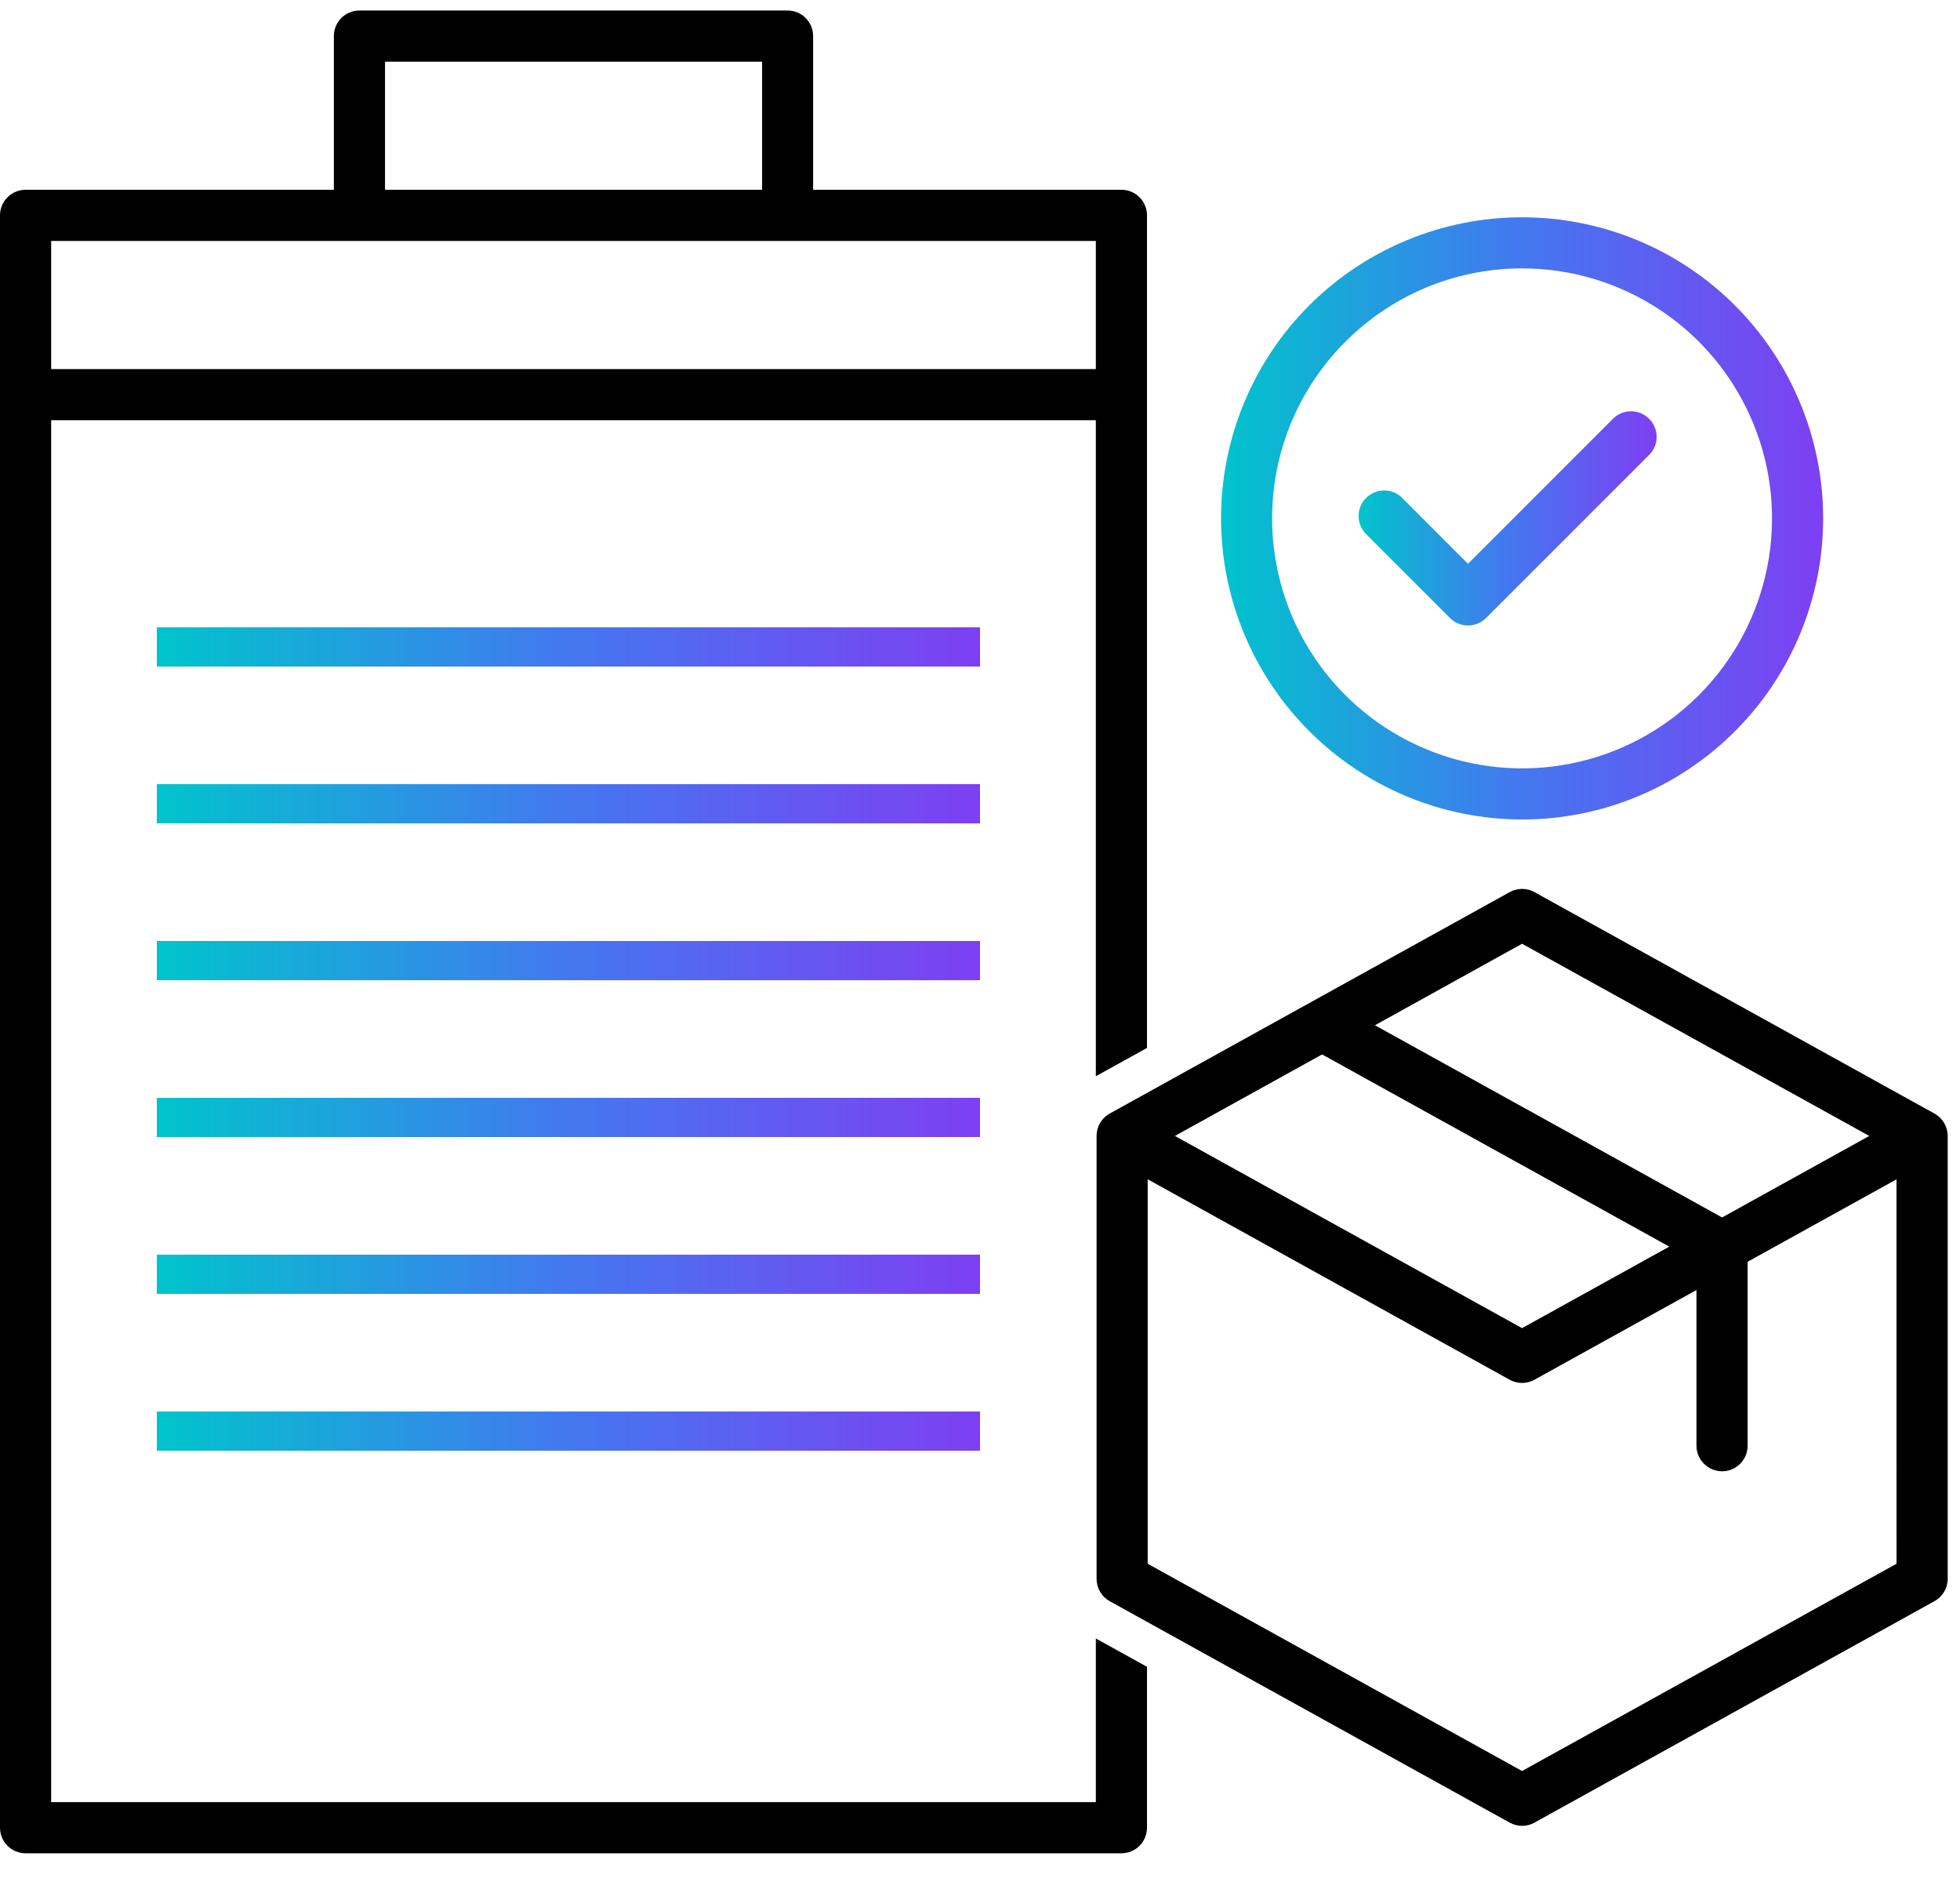
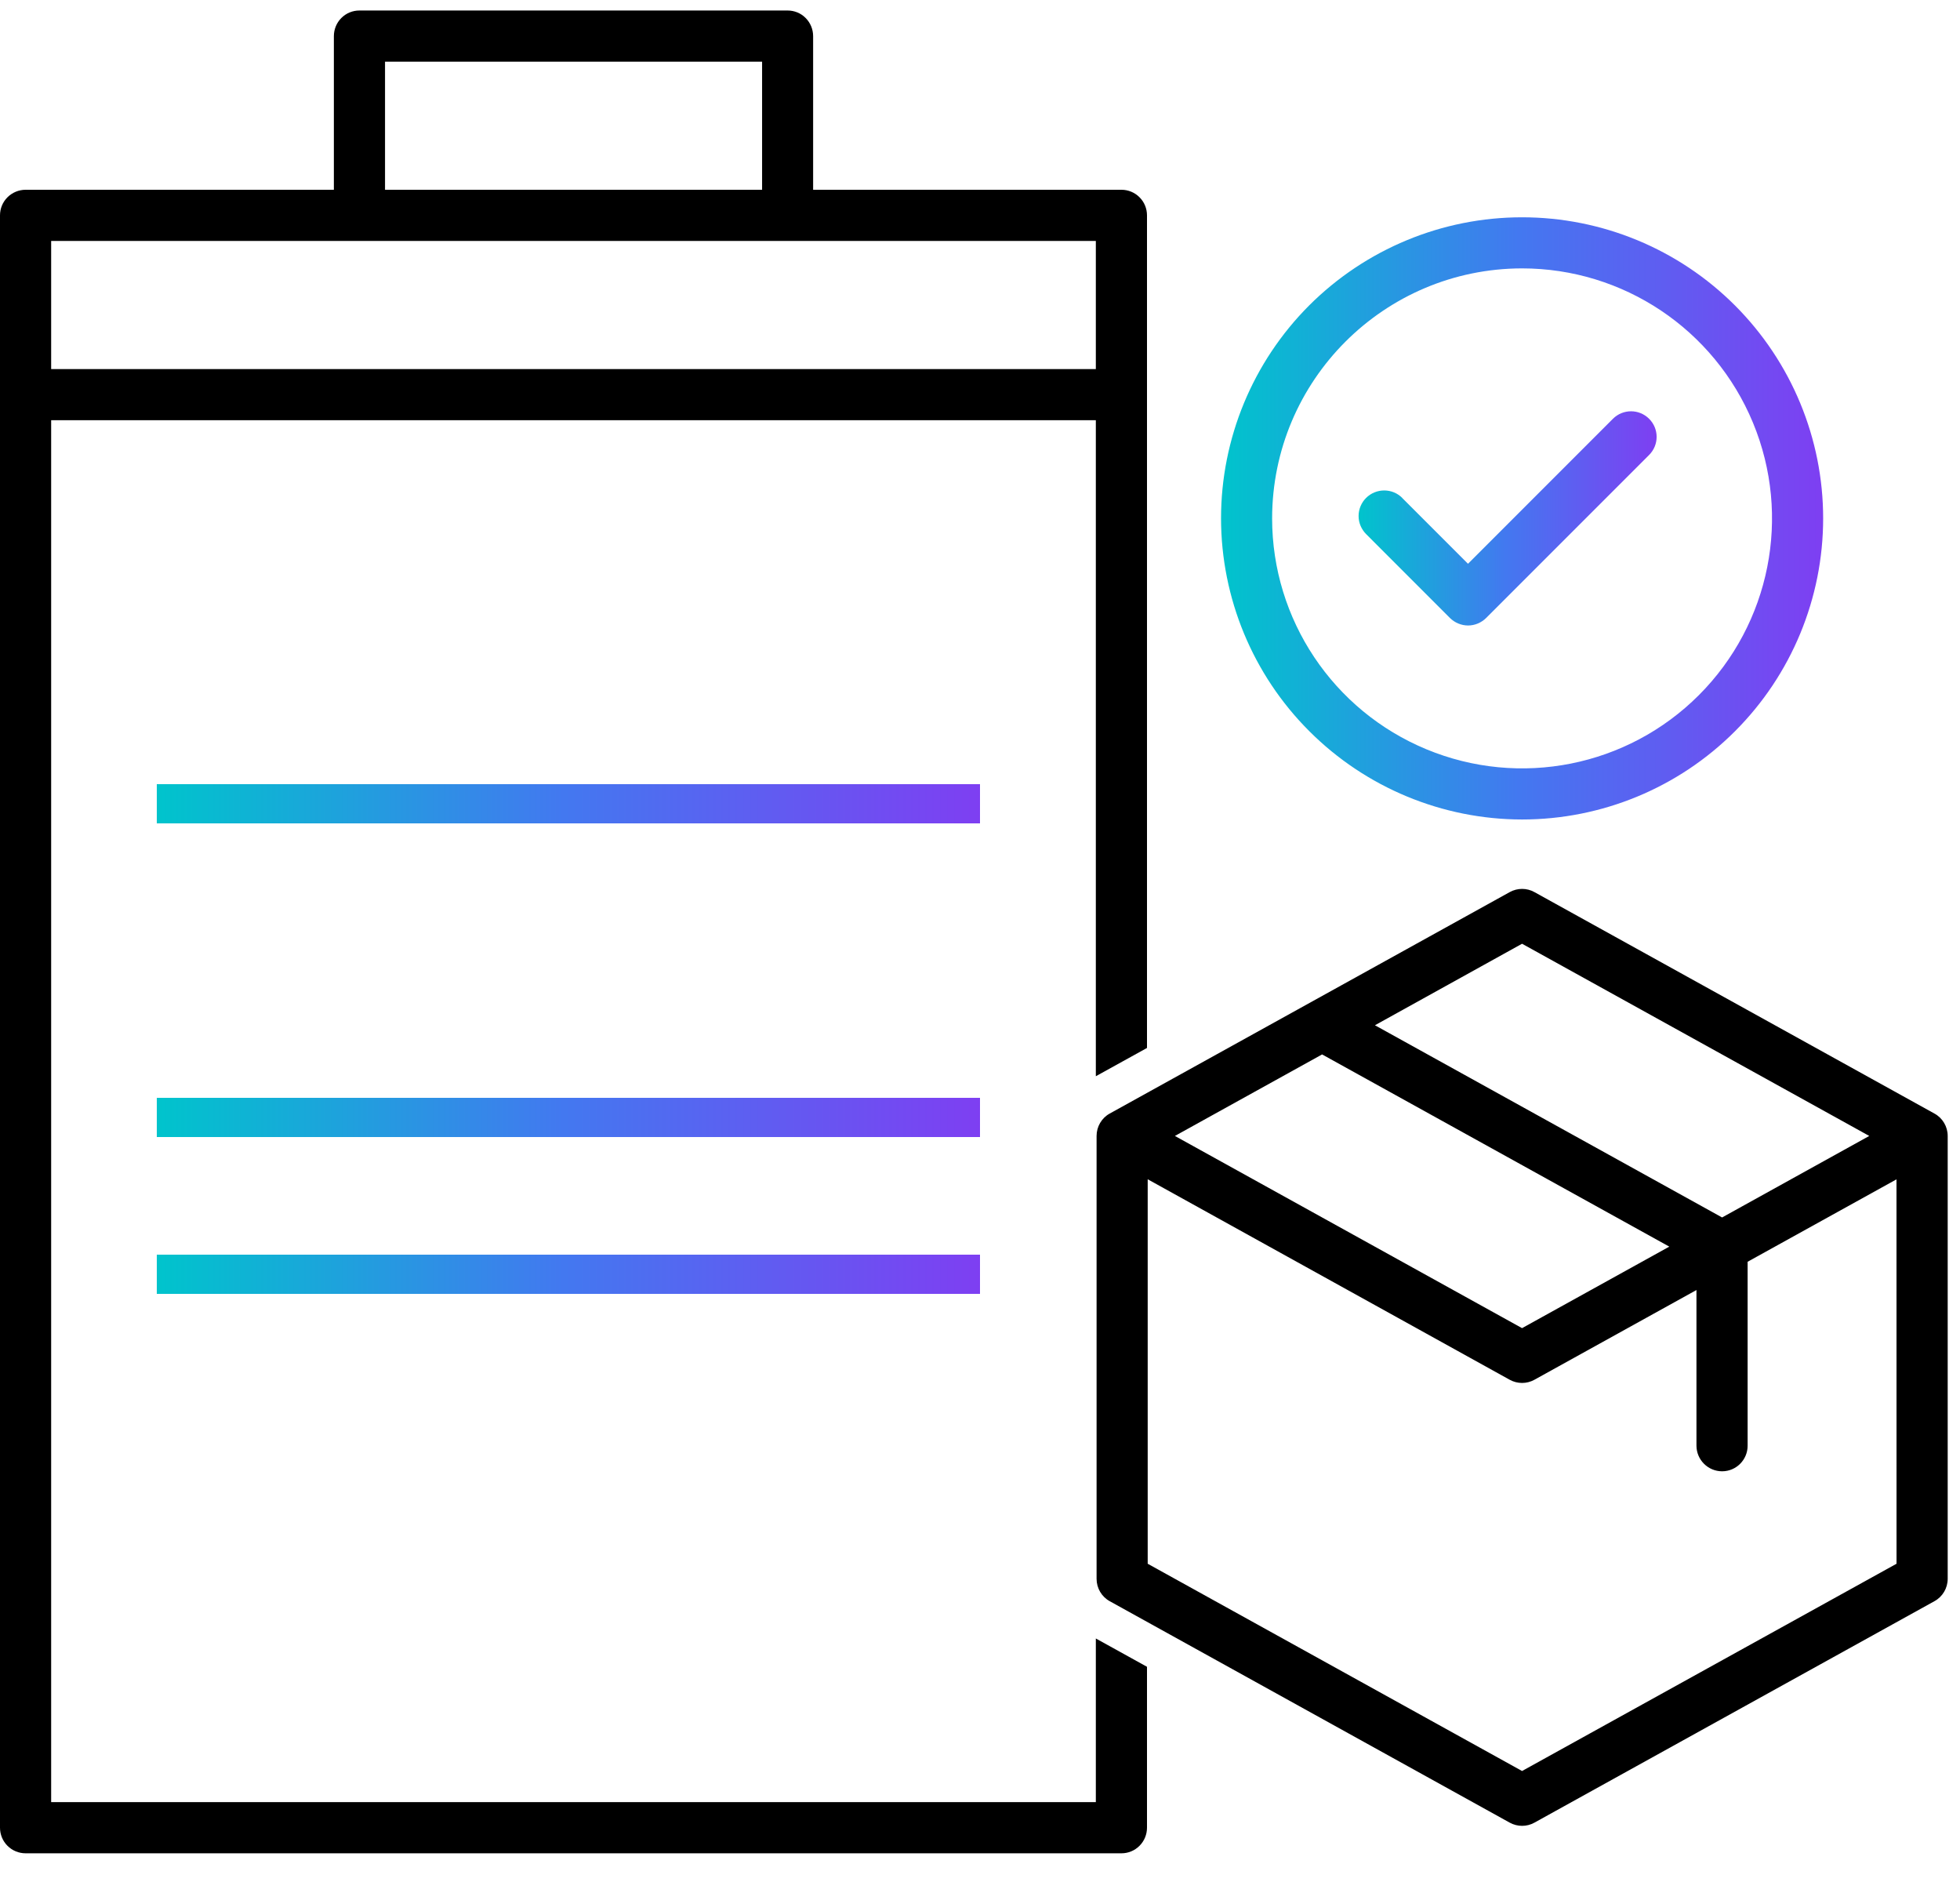
<svg xmlns="http://www.w3.org/2000/svg" fill="none" viewBox="0 0 50 48" height="48" width="50">
  <path fill="black" d="M27.955 45.963H1.305V10.717H27.955V27.449L29.26 26.728V5.492C29.26 5.319 29.192 5.154 29.069 5.031C28.947 4.909 28.782 4.84 28.609 4.84H20.743V0.922C20.743 0.749 20.675 0.582 20.552 0.459C20.432 0.336 20.265 0.268 20.092 0.268H9.168C8.995 0.268 8.83 0.336 8.708 0.459C8.585 0.582 8.517 0.749 8.517 0.922V4.84H0.653C0.481 4.84 0.314 4.909 0.191 5.031C0.068 5.154 0 5.319 0 5.492V46.615C0 46.788 0.068 46.954 0.191 47.077C0.314 47.2 0.481 47.268 0.653 47.268H28.608C28.782 47.268 28.946 47.2 29.069 47.077C29.192 46.954 29.26 46.788 29.26 46.615V42.511L27.955 41.789L27.955 45.963ZM9.822 1.573H19.441V4.84H9.822V1.573ZM1.305 6.145H27.955V9.413H1.305V6.145Z" />
  <path fill="url(#paint0_linear_154_1895)" d="M38.828 20.901C40.865 20.901 42.819 20.093 44.259 18.651C45.7 17.212 46.509 15.257 46.509 13.221C46.509 11.184 45.7 9.232 44.259 7.79C42.819 6.35 40.865 5.542 38.828 5.542C36.791 5.542 34.839 6.35 33.397 7.79C31.958 9.231 31.149 11.184 31.149 13.221C31.151 15.257 31.96 17.21 33.401 18.649C34.841 20.089 36.793 20.899 38.828 20.901ZM38.828 6.845C41.408 6.845 43.732 8.399 44.719 10.782C45.706 13.164 45.161 15.907 43.338 17.73C41.514 19.554 38.772 20.099 36.389 19.111C34.006 18.124 32.452 15.8 32.452 13.221C32.456 9.702 35.309 6.849 38.828 6.845Z" />
  <path fill="url(#paint1_linear_154_1895)" d="M36.989 15.762C37.111 15.882 37.278 15.953 37.451 15.953C37.624 15.953 37.789 15.882 37.911 15.762L42.069 11.604C42.325 11.348 42.325 10.936 42.069 10.681C41.814 10.426 41.402 10.426 41.146 10.681L37.449 14.379L35.772 12.702V12.7C35.651 12.577 35.485 12.509 35.312 12.509C35.139 12.509 34.972 12.577 34.849 12.7C34.727 12.822 34.658 12.987 34.658 13.162C34.658 13.335 34.729 13.5 34.851 13.623L36.989 15.762Z" />
  <path fill="black" d="M49.348 28.401L39.144 22.753C38.949 22.644 38.71 22.644 38.513 22.753L28.309 28.401C28.102 28.515 27.974 28.735 27.974 28.972V40.267C27.974 40.504 28.102 40.724 28.309 40.838L38.513 46.486C38.71 46.595 38.949 46.595 39.144 46.486L49.348 40.838C49.557 40.724 49.686 40.504 49.686 40.267V28.972C49.686 28.735 49.557 28.515 49.348 28.401ZM38.828 24.07L47.685 28.972L43.931 31.051L35.075 26.149L38.828 24.07ZM33.727 26.893L42.584 31.795L38.828 33.874L29.972 28.972L33.727 26.893ZM48.381 39.883L38.828 45.169L29.278 39.883V30.077L38.512 35.19C38.709 35.299 38.949 35.299 39.144 35.19L43.277 32.902V36.875V36.873C43.279 37.233 43.571 37.525 43.931 37.525C44.291 37.525 44.582 37.233 44.582 36.873V32.181L48.38 30.079L48.381 39.883Z" />
-   <path fill="url(#paint2_linear_154_1895)" d="M4 16H25V17H4V16Z" />
-   <path fill="url(#paint3_linear_154_1895)" d="M4 36H25V37H4V36Z" />
  <path fill="url(#paint4_linear_154_1895)" d="M4 20H25V21H4V20Z" />
  <path fill="url(#paint5_linear_154_1895)" d="M4 32H25V33H4V32Z" />
-   <path fill="url(#paint6_linear_154_1895)" d="M4 24H25V25H4V24Z" />
  <path fill="url(#paint7_linear_154_1895)" d="M4 28H25V29H4V28Z" />
  <defs>
    <linearGradient gradientUnits="userSpaceOnUse" y2="13.222" x2="46.509" y1="13.222" x1="31.149" id="paint0_linear_154_1895">
      <stop stop-color="#00C4CC" />
      <stop stop-color="#4378F0" offset="0.495" />
      <stop stop-color="#7E3FF2" offset="1" />
    </linearGradient>
    <linearGradient gradientUnits="userSpaceOnUse" y2="13.221" x2="42.261" y1="13.221" x1="34.658" id="paint1_linear_154_1895">
      <stop stop-color="#00C4CC" />
      <stop stop-color="#4378F0" offset="0.495" />
      <stop stop-color="#7E3FF2" offset="1" />
    </linearGradient>
    <linearGradient gradientUnits="userSpaceOnUse" y2="16.5" x2="25" y1="16.5" x1="4" id="paint2_linear_154_1895">
      <stop stop-color="#00C4CC" />
      <stop stop-color="#4378F0" offset="0.495" />
      <stop stop-color="#7E3FF2" offset="1" />
    </linearGradient>
    <linearGradient gradientUnits="userSpaceOnUse" y2="36.5" x2="25" y1="36.5" x1="4" id="paint3_linear_154_1895">
      <stop stop-color="#00C4CC" />
      <stop stop-color="#4378F0" offset="0.495" />
      <stop stop-color="#7E3FF2" offset="1" />
    </linearGradient>
    <linearGradient gradientUnits="userSpaceOnUse" y2="20.5" x2="25" y1="20.5" x1="4" id="paint4_linear_154_1895">
      <stop stop-color="#00C4CC" />
      <stop stop-color="#4378F0" offset="0.495" />
      <stop stop-color="#7E3FF2" offset="1" />
    </linearGradient>
    <linearGradient gradientUnits="userSpaceOnUse" y2="32.5" x2="25" y1="32.5" x1="4" id="paint5_linear_154_1895">
      <stop stop-color="#00C4CC" />
      <stop stop-color="#4378F0" offset="0.495" />
      <stop stop-color="#7E3FF2" offset="1" />
    </linearGradient>
    <linearGradient gradientUnits="userSpaceOnUse" y2="24.5" x2="25" y1="24.5" x1="4" id="paint6_linear_154_1895">
      <stop stop-color="#00C4CC" />
      <stop stop-color="#4378F0" offset="0.495" />
      <stop stop-color="#7E3FF2" offset="1" />
    </linearGradient>
    <linearGradient gradientUnits="userSpaceOnUse" y2="28.5" x2="25" y1="28.5" x1="4" id="paint7_linear_154_1895">
      <stop stop-color="#00C4CC" />
      <stop stop-color="#4378F0" offset="0.495" />
      <stop stop-color="#7E3FF2" offset="1" />
    </linearGradient>
  </defs>
</svg>